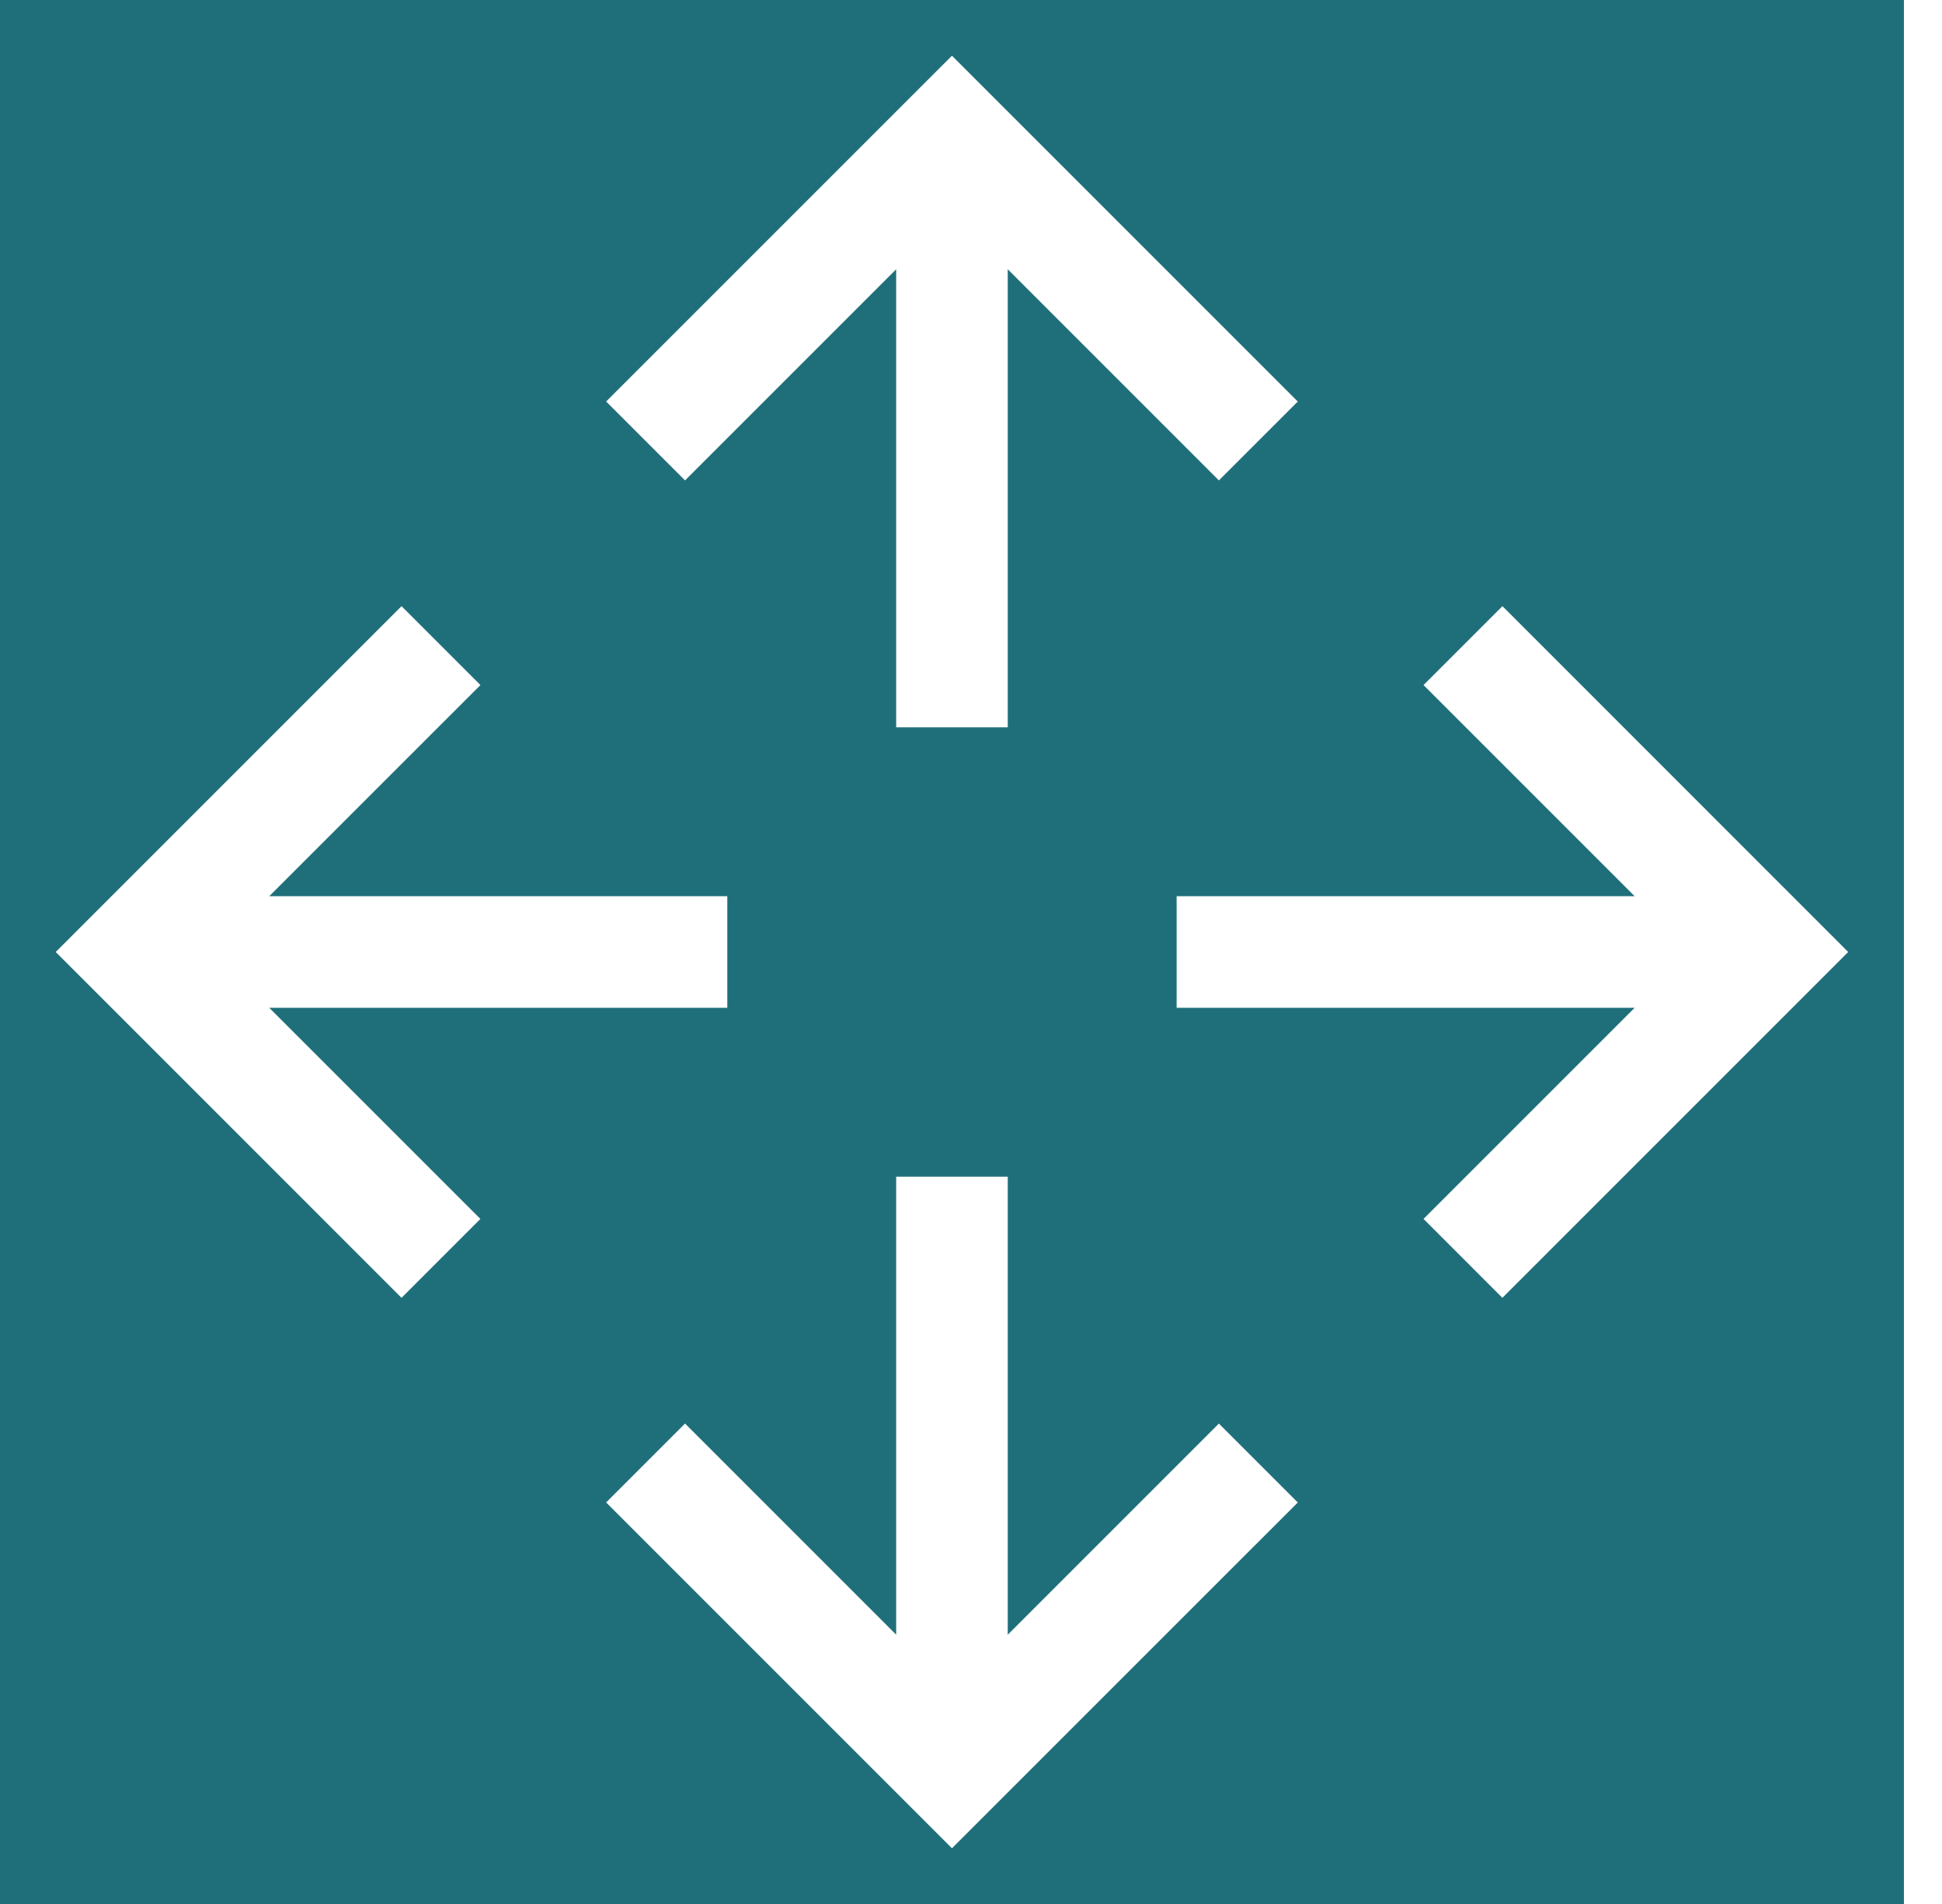
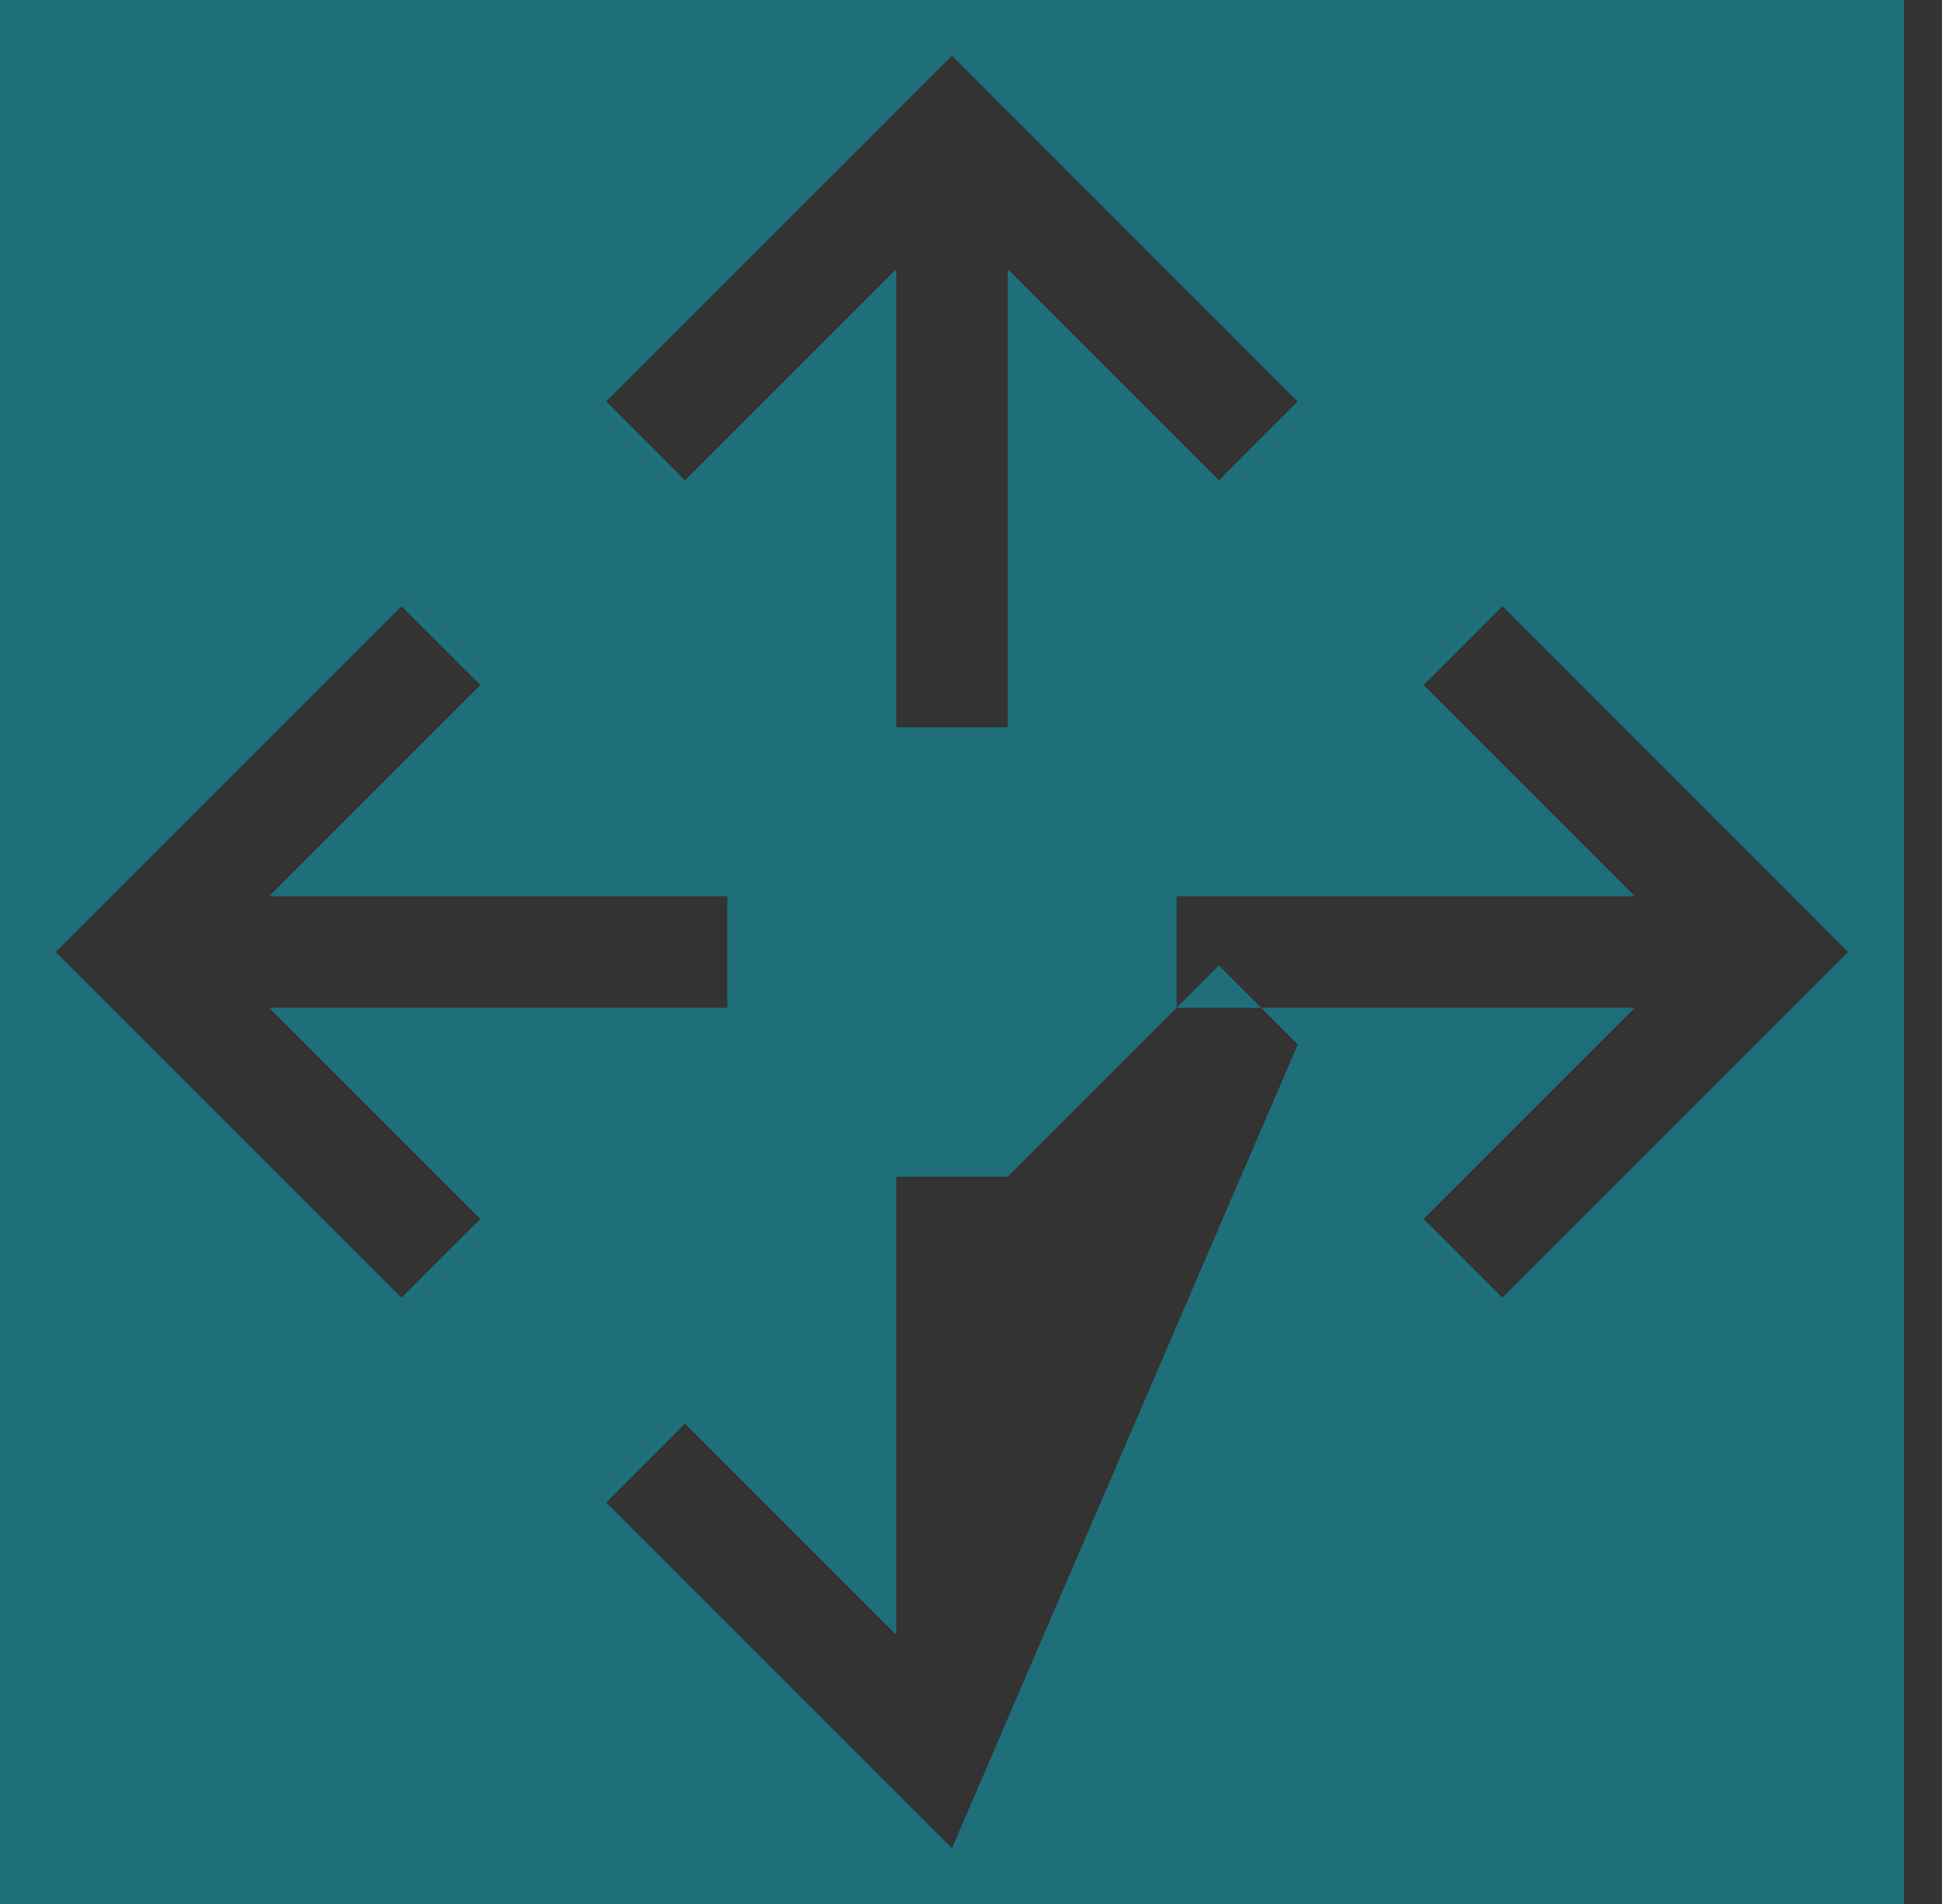
<svg xmlns="http://www.w3.org/2000/svg" width="51" height="50">
  <rect width="100%" height="100%" fill="#333333" stroke="none" />
  <g data-name="グループ 546">
-     <path data-name="長方形 72" fill="#fff" d="M1 0h50v50H1z" />
-     <path d="M0 0v50h50V0zm25 1.463l9.082 9.082-2.072 2.071-5.545-5.545V19.1h-2.93V7.071l-5.545 5.545-2.072-2.072zM10.545 34.082L1.463 25l9.082-9.082 2.072 2.072-5.546 5.545H19.1v2.93H7.071l5.545 5.545zM25 48.537l-9.082-9.082 2.072-2.072 5.545 5.545V30.9h2.93v12.029l5.545-5.545 2.072 2.072zm14.455-14.455l-2.071-2.072 5.545-5.545H30.9v-2.93h12.029l-5.545-5.545 2.072-2.072L48.537 25z" fill="#1f6f7b" />
+     <path d="M0 0v50h50V0zm25 1.463l9.082 9.082-2.072 2.071-5.545-5.545V19.1h-2.93V7.071l-5.545 5.545-2.072-2.072zM10.545 34.082L1.463 25l9.082-9.082 2.072 2.072-5.546 5.545H19.1v2.93H7.071l5.545 5.545zM25 48.537l-9.082-9.082 2.072-2.072 5.545 5.545V30.9h2.93l5.545-5.545 2.072 2.072zm14.455-14.455l-2.071-2.072 5.545-5.545H30.9v-2.93h12.029l-5.545-5.545 2.072-2.072L48.537 25z" fill="#1f6f7b" />
  </g>
</svg>